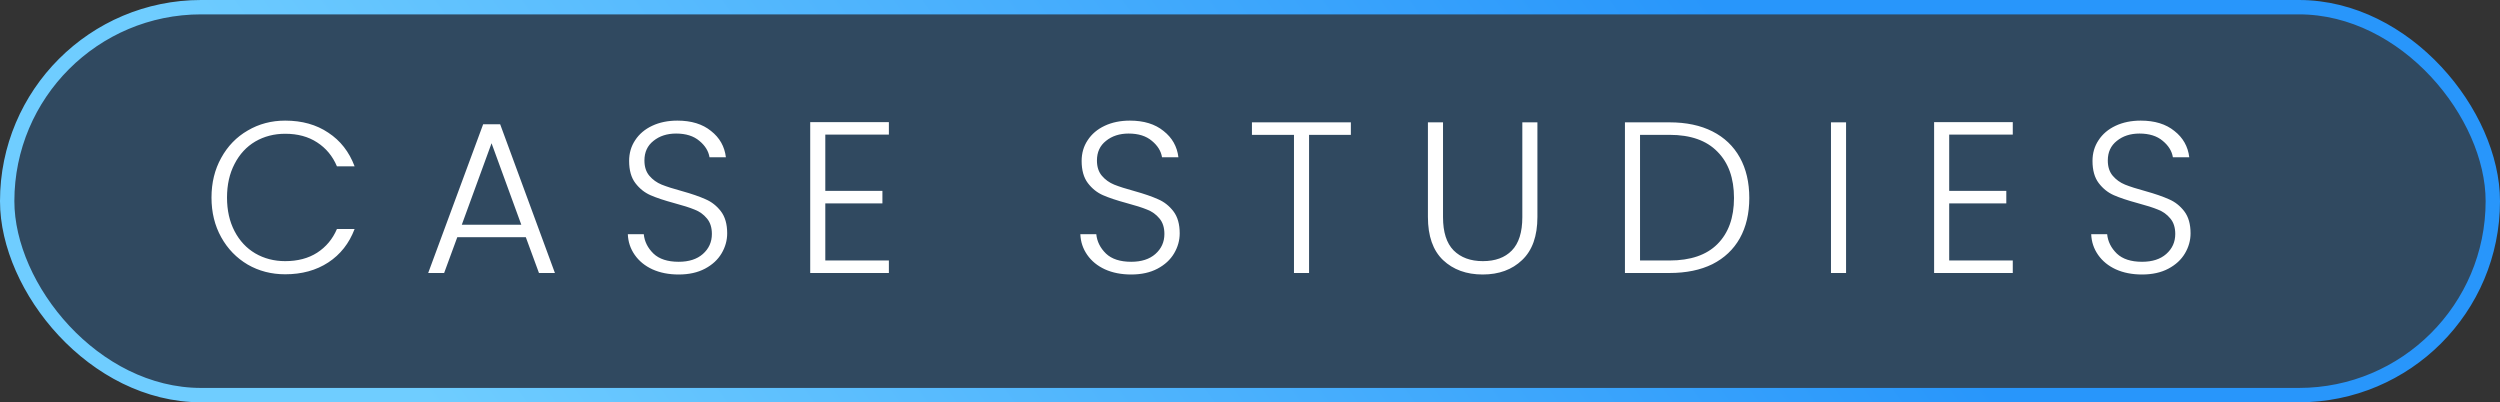
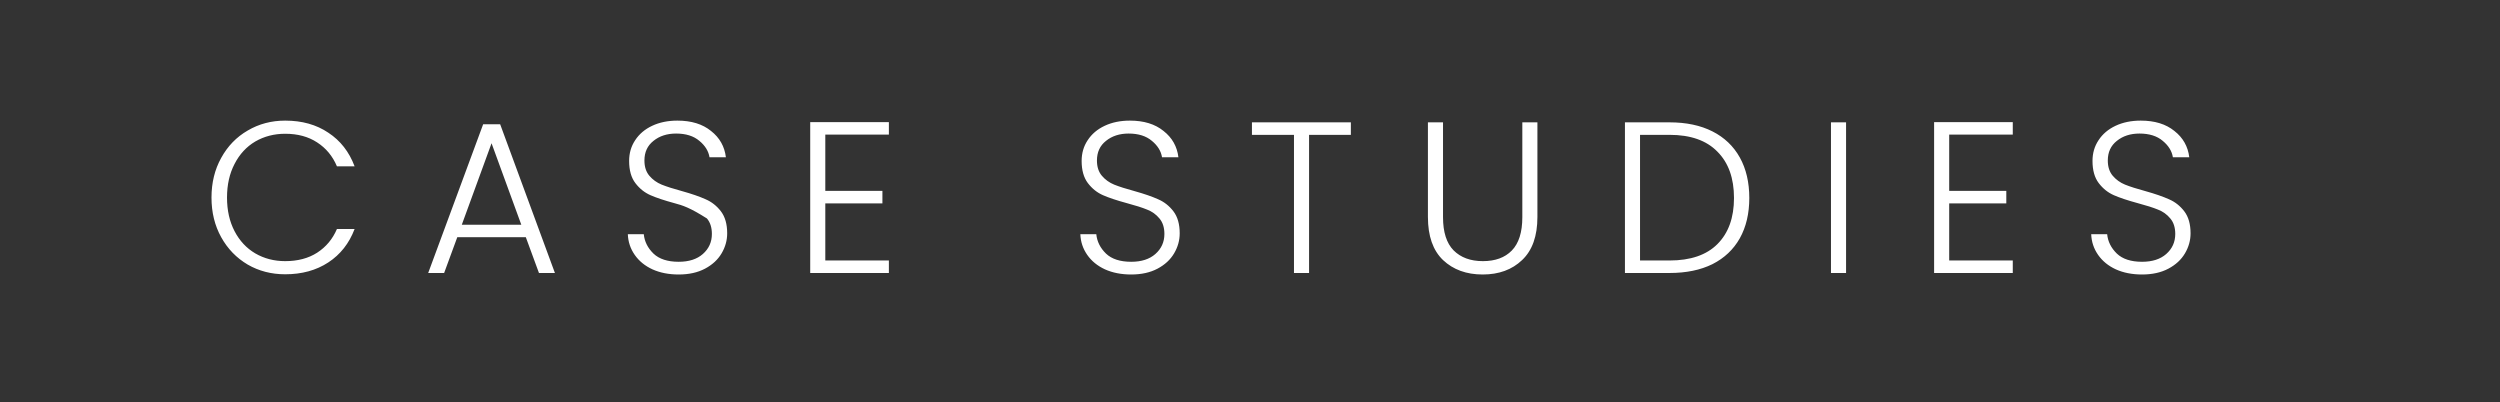
<svg xmlns="http://www.w3.org/2000/svg" width="174" height="28" viewBox="0 0 174 28" fill="none">
  <rect x="0" y="0" width="174" height="28" fill="#333333" stroke="none" />
-   <rect x="0.5" y="0.5" width="173" height="27" rx="13.5" fill="#2896FB" fill-opacity="0.23" stroke="url(#paint0_linear_310_81)" />
-   <path d="M14.72 13.75C14.72 12.72 14.945 11.8 15.395 10.99C15.845 10.17 16.46 9.535 17.24 9.085C18.02 8.625 18.89 8.395 19.85 8.395C21.02 8.395 22.02 8.675 22.85 9.235C23.69 9.785 24.3 10.565 24.68 11.575H23.45C23.15 10.865 22.69 10.31 22.07 9.91C21.46 9.51 20.72 9.31 19.85 9.31C19.08 9.31 18.385 9.49 17.765 9.85C17.155 10.21 16.675 10.73 16.325 11.41C15.975 12.08 15.8 12.86 15.8 13.75C15.8 14.64 15.975 15.42 16.325 16.09C16.675 16.76 17.155 17.275 17.765 17.635C18.385 17.995 19.08 18.175 19.85 18.175C20.72 18.175 21.46 17.98 22.07 17.59C22.69 17.19 23.15 16.64 23.45 15.94H24.68C24.3 16.94 23.69 17.715 22.85 18.265C22.01 18.815 21.01 19.09 19.85 19.09C18.89 19.09 18.02 18.865 17.24 18.415C16.46 17.955 15.845 17.32 15.395 16.51C14.945 15.7 14.72 14.78 14.72 13.75ZM36.597 16.51H31.827L30.912 19H29.802L33.627 8.65H34.812L38.622 19H37.512L36.597 16.51ZM36.282 15.64L34.212 9.97L32.142 15.64H36.282ZM47.237 19.105C46.547 19.105 45.937 18.985 45.407 18.745C44.887 18.505 44.477 18.17 44.177 17.74C43.877 17.31 43.717 16.83 43.697 16.3H44.807C44.857 16.81 45.082 17.26 45.482 17.65C45.882 18.03 46.467 18.22 47.237 18.22C47.947 18.22 48.507 18.04 48.917 17.68C49.337 17.31 49.547 16.845 49.547 16.285C49.547 15.835 49.432 15.475 49.202 15.205C48.972 14.925 48.687 14.72 48.347 14.59C48.007 14.45 47.537 14.3 46.937 14.14C46.237 13.95 45.682 13.765 45.272 13.585C44.862 13.405 44.512 13.125 44.222 12.745C43.932 12.365 43.787 11.85 43.787 11.2C43.787 10.66 43.927 10.18 44.207 9.76C44.487 9.33 44.882 8.995 45.392 8.755C45.902 8.515 46.487 8.395 47.147 8.395C48.117 8.395 48.897 8.635 49.487 9.115C50.087 9.585 50.432 10.195 50.522 10.945H49.382C49.312 10.515 49.077 10.135 48.677 9.805C48.277 9.465 47.737 9.295 47.057 9.295C46.427 9.295 45.902 9.465 45.482 9.805C45.062 10.135 44.852 10.59 44.852 11.17C44.852 11.61 44.967 11.965 45.197 12.235C45.427 12.505 45.712 12.71 46.052 12.85C46.402 12.99 46.872 13.14 47.462 13.3C48.142 13.49 48.692 13.68 49.112 13.87C49.532 14.05 49.887 14.33 50.177 14.71C50.467 15.09 50.612 15.6 50.612 16.24C50.612 16.73 50.482 17.195 50.222 17.635C49.962 18.075 49.577 18.43 49.067 18.7C48.557 18.97 47.947 19.105 47.237 19.105ZM57.441 9.37V13.285H61.416V14.155H57.441V18.13H61.866V19H56.391V8.5H61.866V9.37H57.441ZM78.732 19.105C78.042 19.105 77.432 18.985 76.902 18.745C76.382 18.505 75.972 18.17 75.672 17.74C75.372 17.31 75.212 16.83 75.192 16.3H76.302C76.352 16.81 76.577 17.26 76.977 17.65C77.377 18.03 77.962 18.22 78.732 18.22C79.442 18.22 80.002 18.04 80.412 17.68C80.832 17.31 81.042 16.845 81.042 16.285C81.042 15.835 80.927 15.475 80.697 15.205C80.467 14.925 80.182 14.72 79.842 14.59C79.502 14.45 79.032 14.3 78.432 14.14C77.732 13.95 77.177 13.765 76.767 13.585C76.357 13.405 76.007 13.125 75.717 12.745C75.427 12.365 75.282 11.85 75.282 11.2C75.282 10.66 75.422 10.18 75.702 9.76C75.982 9.33 76.377 8.995 76.887 8.755C77.397 8.515 77.982 8.395 78.642 8.395C79.612 8.395 80.392 8.635 80.982 9.115C81.582 9.585 81.927 10.195 82.017 10.945H80.877C80.807 10.515 80.572 10.135 80.172 9.805C79.772 9.465 79.232 9.295 78.552 9.295C77.922 9.295 77.397 9.465 76.977 9.805C76.557 10.135 76.347 10.59 76.347 11.17C76.347 11.61 76.462 11.965 76.692 12.235C76.922 12.505 77.207 12.71 77.547 12.85C77.897 12.99 78.367 13.14 78.957 13.3C79.637 13.49 80.187 13.68 80.607 13.87C81.027 14.05 81.382 14.33 81.672 14.71C81.962 15.09 82.107 15.6 82.107 16.24C82.107 16.73 81.977 17.195 81.717 17.635C81.457 18.075 81.072 18.43 80.562 18.7C80.052 18.97 79.442 19.105 78.732 19.105ZM94.02 8.515V9.385H91.111V19H90.061V9.385H87.135V8.515H94.02ZM100.434 8.515V15.115C100.434 16.155 100.679 16.925 101.169 17.425C101.669 17.925 102.349 18.175 103.209 18.175C104.069 18.175 104.739 17.93 105.219 17.44C105.709 16.94 105.954 16.165 105.954 15.115V8.515H107.004V15.1C107.004 16.43 106.649 17.43 105.939 18.1C105.239 18.77 104.324 19.105 103.194 19.105C102.064 19.105 101.144 18.77 100.434 18.1C99.734 17.43 99.383 16.43 99.383 15.1V8.515H100.434ZM116.201 8.515C117.361 8.515 118.356 8.725 119.186 9.145C120.016 9.565 120.651 10.17 121.091 10.96C121.531 11.75 121.751 12.69 121.751 13.78C121.751 14.86 121.531 15.795 121.091 16.585C120.651 17.365 120.016 17.965 119.186 18.385C118.356 18.795 117.361 19 116.201 19H113.096V8.515H116.201ZM116.201 18.13C117.661 18.13 118.771 17.75 119.531 16.99C120.301 16.22 120.686 15.15 120.686 13.78C120.686 12.4 120.301 11.325 119.531 10.555C118.771 9.775 117.661 9.385 116.201 9.385H114.146V18.13H116.201ZM128.486 8.515V19H127.436V8.515H128.486ZM135.664 9.37V13.285H139.639V14.155H135.664V18.13H140.089V19H134.614V8.5H140.089V9.37H135.664ZM149.088 19.105C148.398 19.105 147.788 18.985 147.258 18.745C146.738 18.505 146.328 18.17 146.028 17.74C145.728 17.31 145.568 16.83 145.548 16.3H146.658C146.708 16.81 146.933 17.26 147.333 17.65C147.733 18.03 148.318 18.22 149.088 18.22C149.798 18.22 150.358 18.04 150.768 17.68C151.188 17.31 151.398 16.845 151.398 16.285C151.398 15.835 151.283 15.475 151.053 15.205C150.823 14.925 150.538 14.72 150.198 14.59C149.858 14.45 149.388 14.3 148.788 14.14C148.088 13.95 147.533 13.765 147.123 13.585C146.713 13.405 146.363 13.125 146.073 12.745C145.783 12.365 145.638 11.85 145.638 11.2C145.638 10.66 145.778 10.18 146.058 9.76C146.338 9.33 146.733 8.995 147.243 8.755C147.753 8.515 148.338 8.395 148.998 8.395C149.968 8.395 150.748 8.635 151.338 9.115C151.938 9.585 152.283 10.195 152.373 10.945H151.233C151.163 10.515 150.928 10.135 150.528 9.805C150.128 9.465 149.588 9.295 148.908 9.295C148.278 9.295 147.753 9.465 147.333 9.805C146.913 10.135 146.703 10.59 146.703 11.17C146.703 11.61 146.818 11.965 147.048 12.235C147.278 12.505 147.563 12.71 147.903 12.85C148.253 12.99 148.723 13.14 149.313 13.3C149.993 13.49 150.543 13.68 150.963 13.87C151.383 14.05 151.738 14.33 152.028 14.71C152.318 15.09 152.463 15.6 152.463 16.24C152.463 16.73 152.333 17.195 152.073 17.635C151.813 18.075 151.428 18.43 150.918 18.7C150.408 18.97 149.798 19.105 149.088 19.105Z" fill="white" />
+   <path d="M14.72 13.75C14.72 12.72 14.945 11.8 15.395 10.99C15.845 10.17 16.46 9.535 17.24 9.085C18.02 8.625 18.89 8.395 19.85 8.395C21.02 8.395 22.02 8.675 22.85 9.235C23.69 9.785 24.3 10.565 24.68 11.575H23.45C23.15 10.865 22.69 10.31 22.07 9.91C21.46 9.51 20.72 9.31 19.85 9.31C19.08 9.31 18.385 9.49 17.765 9.85C17.155 10.21 16.675 10.73 16.325 11.41C15.975 12.08 15.8 12.86 15.8 13.75C15.8 14.64 15.975 15.42 16.325 16.09C16.675 16.76 17.155 17.275 17.765 17.635C18.385 17.995 19.08 18.175 19.85 18.175C20.72 18.175 21.46 17.98 22.07 17.59C22.69 17.19 23.15 16.64 23.45 15.94H24.68C24.3 16.94 23.69 17.715 22.85 18.265C22.01 18.815 21.01 19.09 19.85 19.09C18.89 19.09 18.02 18.865 17.24 18.415C16.46 17.955 15.845 17.32 15.395 16.51C14.945 15.7 14.72 14.78 14.72 13.75ZM36.597 16.51H31.827L30.912 19H29.802L33.627 8.65H34.812L38.622 19H37.512L36.597 16.51ZM36.282 15.64L34.212 9.97L32.142 15.64H36.282ZM47.237 19.105C46.547 19.105 45.937 18.985 45.407 18.745C44.887 18.505 44.477 18.17 44.177 17.74C43.877 17.31 43.717 16.83 43.697 16.3H44.807C44.857 16.81 45.082 17.26 45.482 17.65C45.882 18.03 46.467 18.22 47.237 18.22C47.947 18.22 48.507 18.04 48.917 17.68C49.337 17.31 49.547 16.845 49.547 16.285C49.547 15.835 49.432 15.475 49.202 15.205C48.007 14.45 47.537 14.3 46.937 14.14C46.237 13.95 45.682 13.765 45.272 13.585C44.862 13.405 44.512 13.125 44.222 12.745C43.932 12.365 43.787 11.85 43.787 11.2C43.787 10.66 43.927 10.18 44.207 9.76C44.487 9.33 44.882 8.995 45.392 8.755C45.902 8.515 46.487 8.395 47.147 8.395C48.117 8.395 48.897 8.635 49.487 9.115C50.087 9.585 50.432 10.195 50.522 10.945H49.382C49.312 10.515 49.077 10.135 48.677 9.805C48.277 9.465 47.737 9.295 47.057 9.295C46.427 9.295 45.902 9.465 45.482 9.805C45.062 10.135 44.852 10.59 44.852 11.17C44.852 11.61 44.967 11.965 45.197 12.235C45.427 12.505 45.712 12.71 46.052 12.85C46.402 12.99 46.872 13.14 47.462 13.3C48.142 13.49 48.692 13.68 49.112 13.87C49.532 14.05 49.887 14.33 50.177 14.71C50.467 15.09 50.612 15.6 50.612 16.24C50.612 16.73 50.482 17.195 50.222 17.635C49.962 18.075 49.577 18.43 49.067 18.7C48.557 18.97 47.947 19.105 47.237 19.105ZM57.441 9.37V13.285H61.416V14.155H57.441V18.13H61.866V19H56.391V8.5H61.866V9.37H57.441ZM78.732 19.105C78.042 19.105 77.432 18.985 76.902 18.745C76.382 18.505 75.972 18.17 75.672 17.74C75.372 17.31 75.212 16.83 75.192 16.3H76.302C76.352 16.81 76.577 17.26 76.977 17.65C77.377 18.03 77.962 18.22 78.732 18.22C79.442 18.22 80.002 18.04 80.412 17.68C80.832 17.31 81.042 16.845 81.042 16.285C81.042 15.835 80.927 15.475 80.697 15.205C80.467 14.925 80.182 14.72 79.842 14.59C79.502 14.45 79.032 14.3 78.432 14.14C77.732 13.95 77.177 13.765 76.767 13.585C76.357 13.405 76.007 13.125 75.717 12.745C75.427 12.365 75.282 11.85 75.282 11.2C75.282 10.66 75.422 10.18 75.702 9.76C75.982 9.33 76.377 8.995 76.887 8.755C77.397 8.515 77.982 8.395 78.642 8.395C79.612 8.395 80.392 8.635 80.982 9.115C81.582 9.585 81.927 10.195 82.017 10.945H80.877C80.807 10.515 80.572 10.135 80.172 9.805C79.772 9.465 79.232 9.295 78.552 9.295C77.922 9.295 77.397 9.465 76.977 9.805C76.557 10.135 76.347 10.59 76.347 11.17C76.347 11.61 76.462 11.965 76.692 12.235C76.922 12.505 77.207 12.71 77.547 12.85C77.897 12.99 78.367 13.14 78.957 13.3C79.637 13.49 80.187 13.68 80.607 13.87C81.027 14.05 81.382 14.33 81.672 14.71C81.962 15.09 82.107 15.6 82.107 16.24C82.107 16.73 81.977 17.195 81.717 17.635C81.457 18.075 81.072 18.43 80.562 18.7C80.052 18.97 79.442 19.105 78.732 19.105ZM94.02 8.515V9.385H91.111V19H90.061V9.385H87.135V8.515H94.02ZM100.434 8.515V15.115C100.434 16.155 100.679 16.925 101.169 17.425C101.669 17.925 102.349 18.175 103.209 18.175C104.069 18.175 104.739 17.93 105.219 17.44C105.709 16.94 105.954 16.165 105.954 15.115V8.515H107.004V15.1C107.004 16.43 106.649 17.43 105.939 18.1C105.239 18.77 104.324 19.105 103.194 19.105C102.064 19.105 101.144 18.77 100.434 18.1C99.734 17.43 99.383 16.43 99.383 15.1V8.515H100.434ZM116.201 8.515C117.361 8.515 118.356 8.725 119.186 9.145C120.016 9.565 120.651 10.17 121.091 10.96C121.531 11.75 121.751 12.69 121.751 13.78C121.751 14.86 121.531 15.795 121.091 16.585C120.651 17.365 120.016 17.965 119.186 18.385C118.356 18.795 117.361 19 116.201 19H113.096V8.515H116.201ZM116.201 18.13C117.661 18.13 118.771 17.75 119.531 16.99C120.301 16.22 120.686 15.15 120.686 13.78C120.686 12.4 120.301 11.325 119.531 10.555C118.771 9.775 117.661 9.385 116.201 9.385H114.146V18.13H116.201ZM128.486 8.515V19H127.436V8.515H128.486ZM135.664 9.37V13.285H139.639V14.155H135.664V18.13H140.089V19H134.614V8.5H140.089V9.37H135.664ZM149.088 19.105C148.398 19.105 147.788 18.985 147.258 18.745C146.738 18.505 146.328 18.17 146.028 17.74C145.728 17.31 145.568 16.83 145.548 16.3H146.658C146.708 16.81 146.933 17.26 147.333 17.65C147.733 18.03 148.318 18.22 149.088 18.22C149.798 18.22 150.358 18.04 150.768 17.68C151.188 17.31 151.398 16.845 151.398 16.285C151.398 15.835 151.283 15.475 151.053 15.205C150.823 14.925 150.538 14.72 150.198 14.59C149.858 14.45 149.388 14.3 148.788 14.14C148.088 13.95 147.533 13.765 147.123 13.585C146.713 13.405 146.363 13.125 146.073 12.745C145.783 12.365 145.638 11.85 145.638 11.2C145.638 10.66 145.778 10.18 146.058 9.76C146.338 9.33 146.733 8.995 147.243 8.755C147.753 8.515 148.338 8.395 148.998 8.395C149.968 8.395 150.748 8.635 151.338 9.115C151.938 9.585 152.283 10.195 152.373 10.945H151.233C151.163 10.515 150.928 10.135 150.528 9.805C150.128 9.465 149.588 9.295 148.908 9.295C148.278 9.295 147.753 9.465 147.333 9.805C146.913 10.135 146.703 10.59 146.703 11.17C146.703 11.61 146.818 11.965 147.048 12.235C147.278 12.505 147.563 12.71 147.903 12.85C148.253 12.99 148.723 13.14 149.313 13.3C149.993 13.49 150.543 13.68 150.963 13.87C151.383 14.05 151.738 14.33 152.028 14.71C152.318 15.09 152.463 15.6 152.463 16.24C152.463 16.73 152.333 17.195 152.073 17.635C151.813 18.075 151.428 18.43 150.918 18.7C150.408 18.97 149.798 19.105 149.088 19.105Z" fill="white" />
  <defs>
    <linearGradient id="paint0_linear_310_81" x1="116.32" y1="-3.684" x2="44.621" y2="48.464" gradientUnits="userSpaceOnUse">
      <stop stop-color="#2896FB" />
      <stop offset="1" stop-color="#6FCDFF" />
    </linearGradient>
  </defs>
</svg>